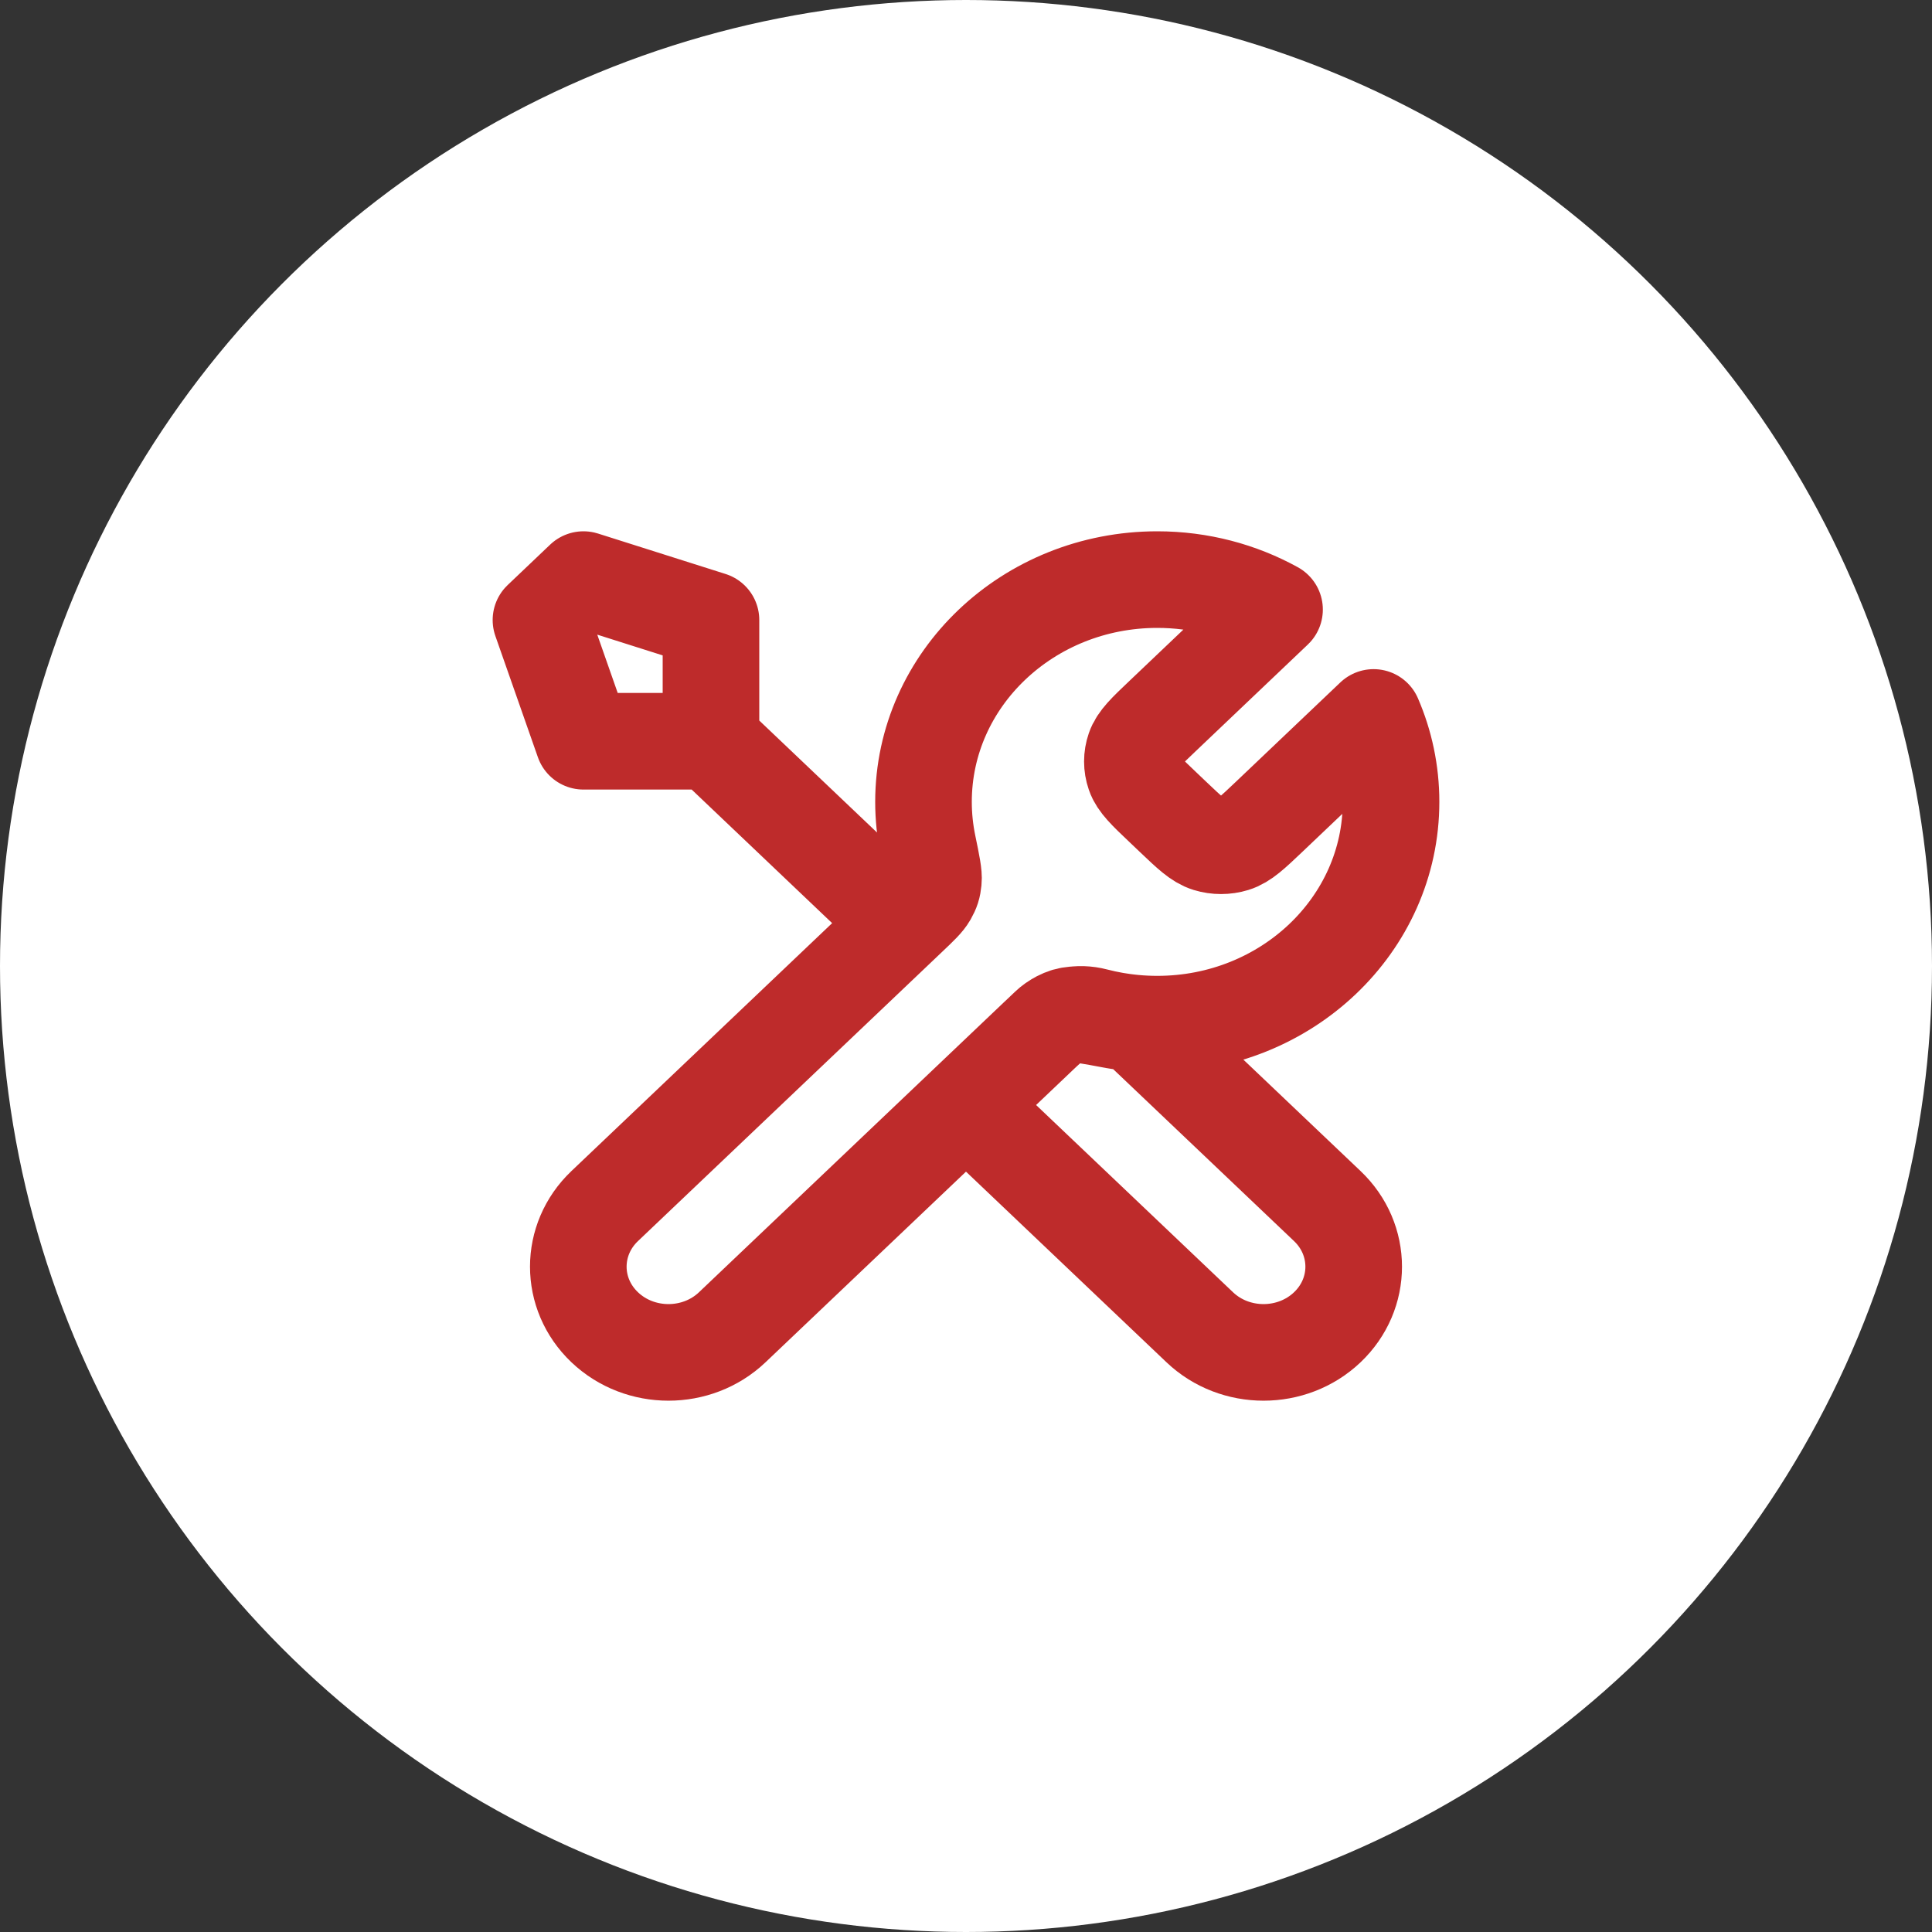
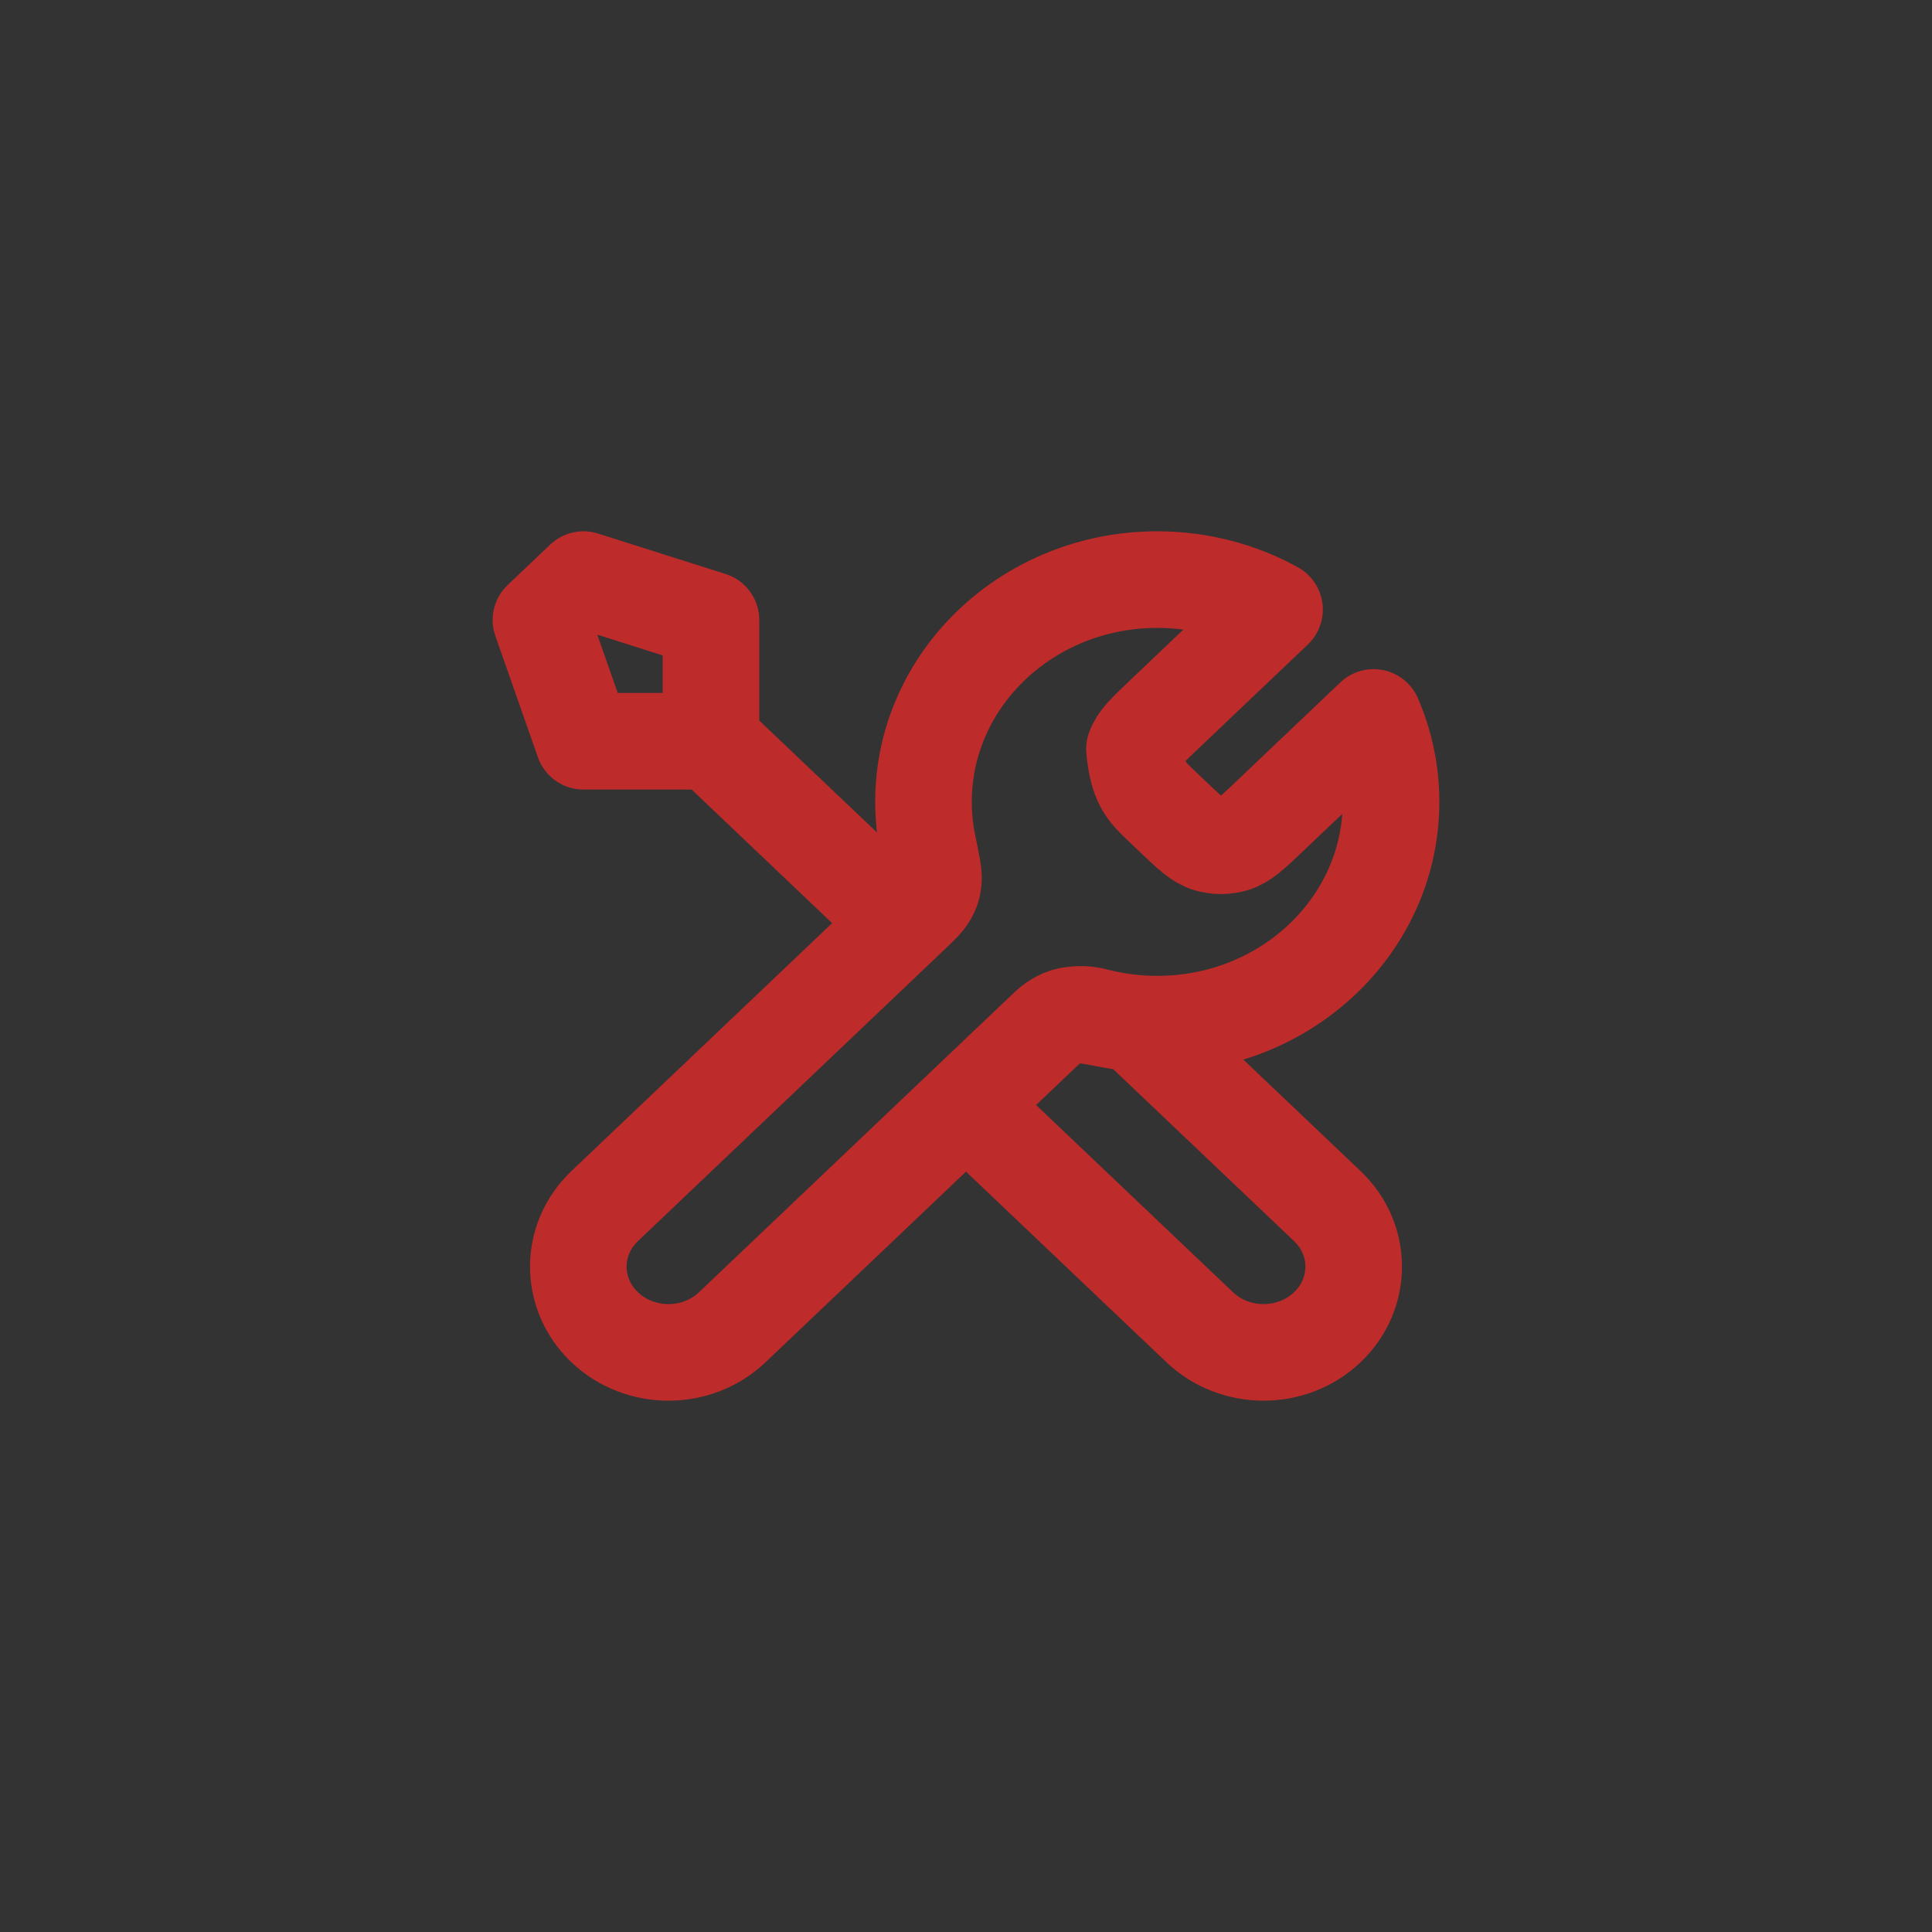
<svg xmlns="http://www.w3.org/2000/svg" width="40" height="40" viewBox="0 0 40 40" fill="none">
  <rect x="0" y="0" width="40" height="40" fill="#333333" stroke="none" />
-   <circle cx="20" cy="20" r="20" fill="white" />
-   <path d="M14.72 15.347L18.68 19.113M14.72 15.347H12.08L11.2 12.837L12.08 12L14.72 12.837V15.347ZM26.388 12.62L24.076 14.819C23.727 15.15 23.553 15.316 23.488 15.507C23.43 15.675 23.43 15.856 23.488 16.024C23.553 16.215 23.727 16.381 24.076 16.712L24.285 16.911C24.633 17.242 24.807 17.408 25.008 17.47C25.185 17.524 25.375 17.524 25.552 17.47C25.753 17.408 25.927 17.242 26.276 16.911L28.439 14.854C28.672 15.393 28.8 15.983 28.8 16.602C28.8 19.144 26.633 21.204 23.96 21.204C23.638 21.204 23.323 21.174 23.018 21.117C22.591 21.037 22.377 20.997 22.247 21.009C22.109 21.022 22.041 21.042 21.919 21.104C21.804 21.163 21.689 21.272 21.458 21.491L15.16 27.48C14.431 28.173 13.249 28.173 12.52 27.48C11.791 26.787 11.791 25.663 12.52 24.97L18.818 18.981C19.049 18.762 19.164 18.652 19.226 18.543C19.291 18.427 19.312 18.362 19.325 18.231C19.338 18.108 19.296 17.904 19.212 17.498C19.152 17.208 19.12 16.909 19.12 16.602C19.12 14.06 21.287 12 23.96 12C24.845 12 25.674 12.226 26.388 12.62ZM20 22.878L24.84 27.48C25.569 28.173 26.751 28.173 27.48 27.48C28.209 26.787 28.209 25.663 27.48 24.97L23.498 21.184C23.217 21.158 22.942 21.11 22.676 21.041C22.334 20.951 21.958 21.016 21.707 21.255L20 22.878Z" stroke="#BE2B2B" stroke-width="2" stroke-linecap="round" stroke-linejoin="round" />
+   <path d="M14.72 15.347L18.68 19.113M14.72 15.347H12.08L11.2 12.837L12.08 12L14.72 12.837V15.347ZM26.388 12.62L24.076 14.819C23.727 15.15 23.553 15.316 23.488 15.507C23.553 16.215 23.727 16.381 24.076 16.712L24.285 16.911C24.633 17.242 24.807 17.408 25.008 17.47C25.185 17.524 25.375 17.524 25.552 17.47C25.753 17.408 25.927 17.242 26.276 16.911L28.439 14.854C28.672 15.393 28.8 15.983 28.8 16.602C28.8 19.144 26.633 21.204 23.96 21.204C23.638 21.204 23.323 21.174 23.018 21.117C22.591 21.037 22.377 20.997 22.247 21.009C22.109 21.022 22.041 21.042 21.919 21.104C21.804 21.163 21.689 21.272 21.458 21.491L15.16 27.48C14.431 28.173 13.249 28.173 12.52 27.48C11.791 26.787 11.791 25.663 12.52 24.97L18.818 18.981C19.049 18.762 19.164 18.652 19.226 18.543C19.291 18.427 19.312 18.362 19.325 18.231C19.338 18.108 19.296 17.904 19.212 17.498C19.152 17.208 19.12 16.909 19.12 16.602C19.12 14.06 21.287 12 23.96 12C24.845 12 25.674 12.226 26.388 12.62ZM20 22.878L24.84 27.48C25.569 28.173 26.751 28.173 27.48 27.48C28.209 26.787 28.209 25.663 27.48 24.97L23.498 21.184C23.217 21.158 22.942 21.11 22.676 21.041C22.334 20.951 21.958 21.016 21.707 21.255L20 22.878Z" stroke="#BE2B2B" stroke-width="2" stroke-linecap="round" stroke-linejoin="round" />
</svg>